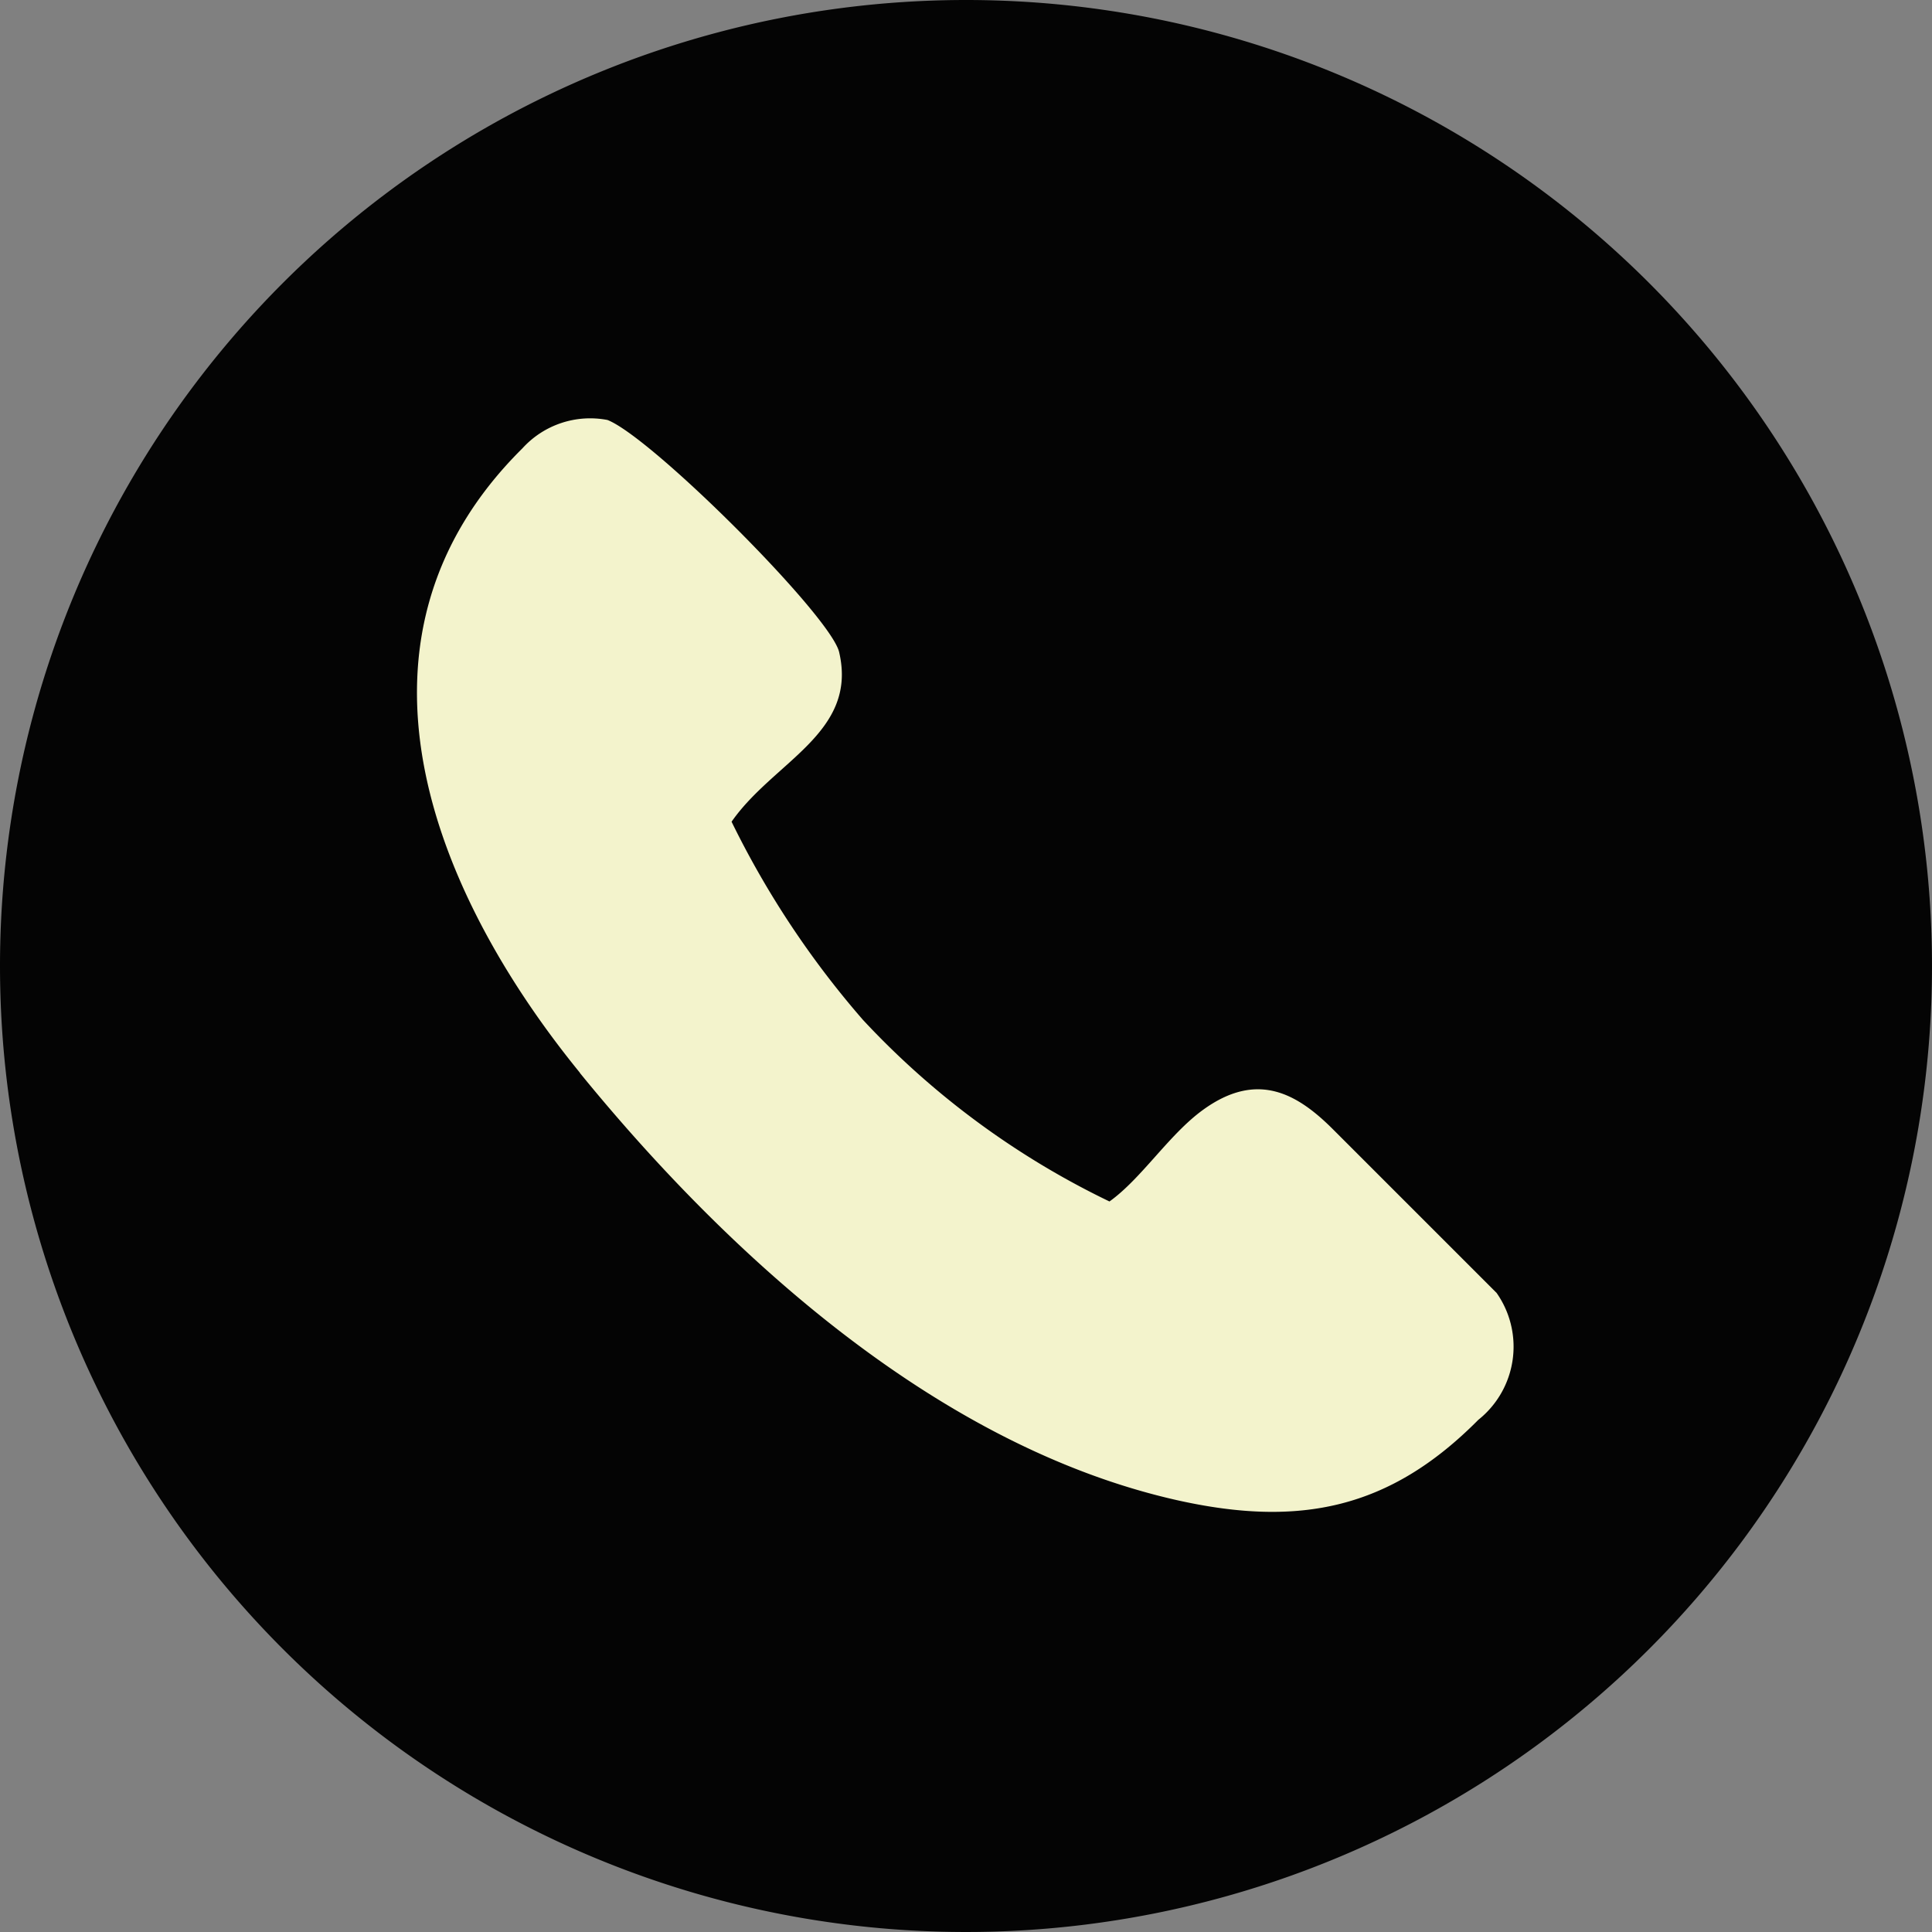
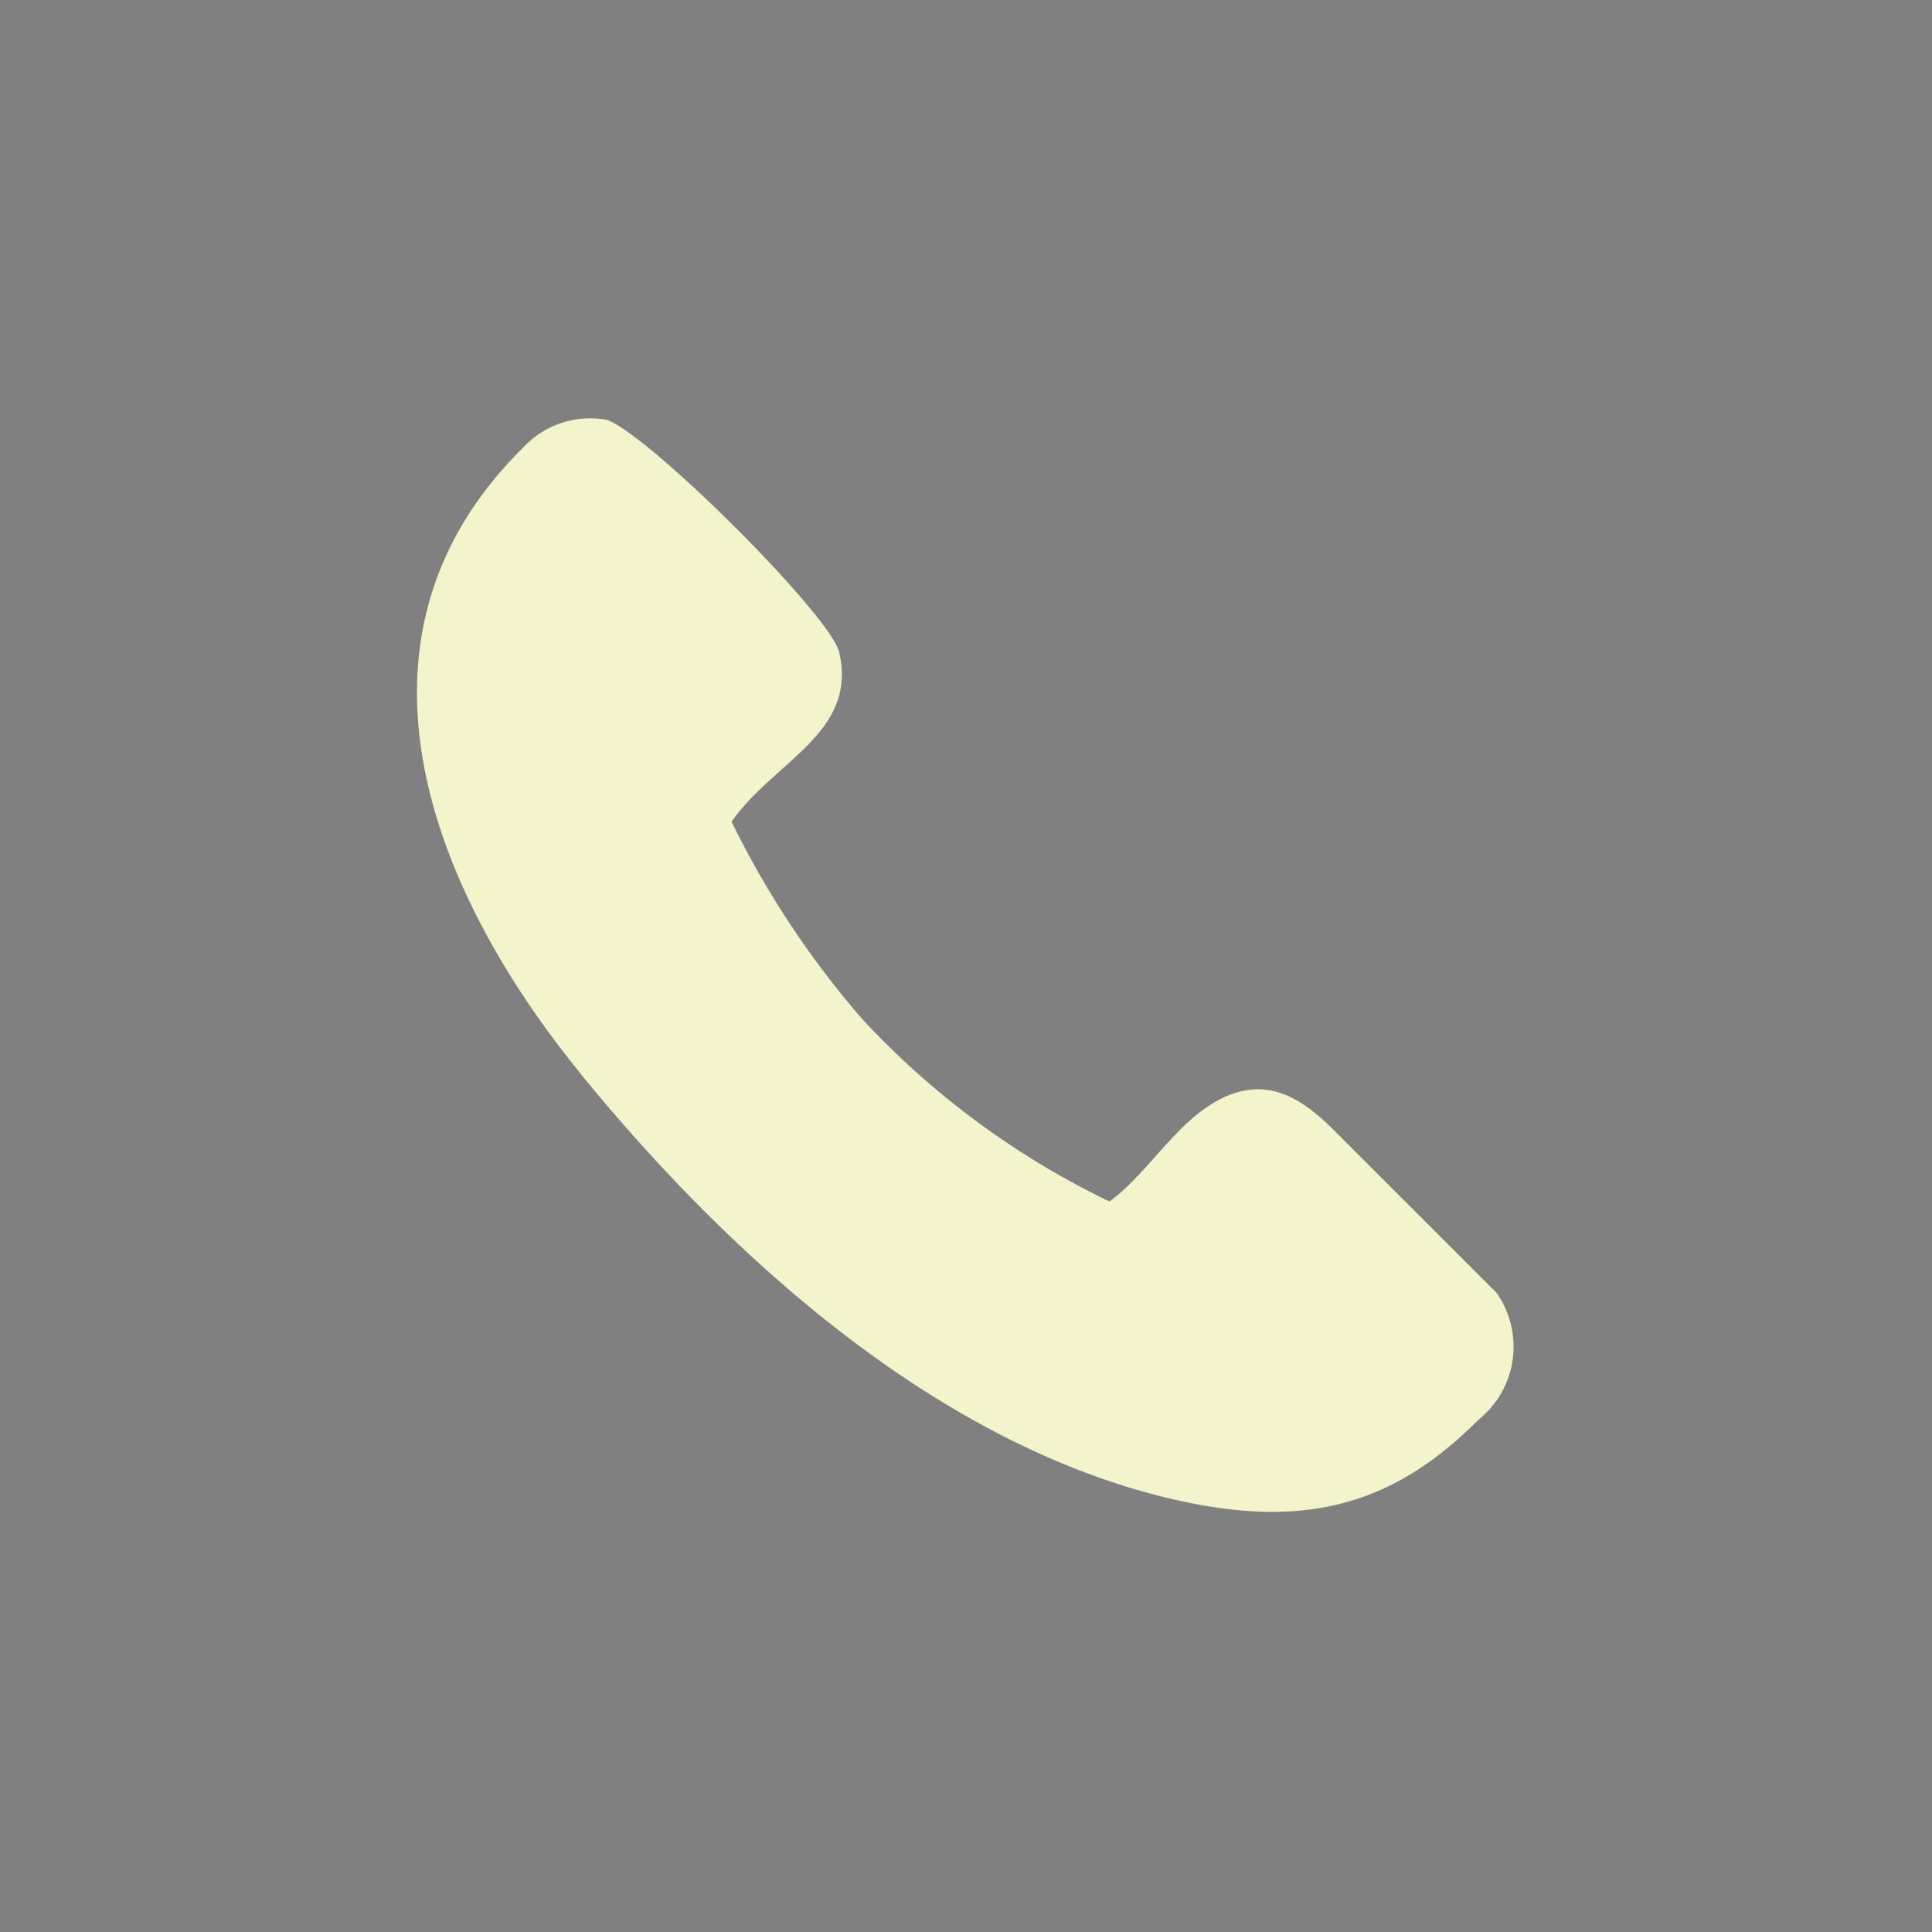
<svg xmlns="http://www.w3.org/2000/svg" width="50" height="50" viewBox="0 0 50 50">
  <rect x="0" y="0" width="50" height="50" fill="#808080" stroke="none" />
  <g id="アートワーク_4" data-name="アートワーク 4" transform="translate(25 25)">
    <g id="グループ_75" data-name="グループ 75" transform="translate(-25 -25)">
-       <path id="パス_10" data-name="パス 10" d="M25,0A25,25,0,1,1,0,25,25,25,0,0,1,25,0" fill="#040404" fill-rule="evenodd" />
      <path id="パス_11" data-name="パス 11" d="M49.866,62.853c3.852,4.726,9.263,9.664,15.454,11.059,3.166.709,5.506.236,7.8-2.079a2.421,2.421,0,0,0,.473-3.284l-4.23-4.23c-.922-.922-1.961-1.536-3.379-.5-.874.638-1.583,1.772-2.41,2.363a21.373,21.373,0,0,1-6.38-4.7,23.586,23.586,0,0,1-3.4-5.128c1.087-1.56,3.261-2.292,2.788-4.371-.165-.9-4.844-5.577-6-6.026a2.368,2.368,0,0,0-2.2.733c-4.962,4.915-2.363,11.437,1.489,16.163" transform="translate(-34.861 -35.088)" fill="#f3f3cc" fill-rule="evenodd" />
    </g>
  </g>
</svg>